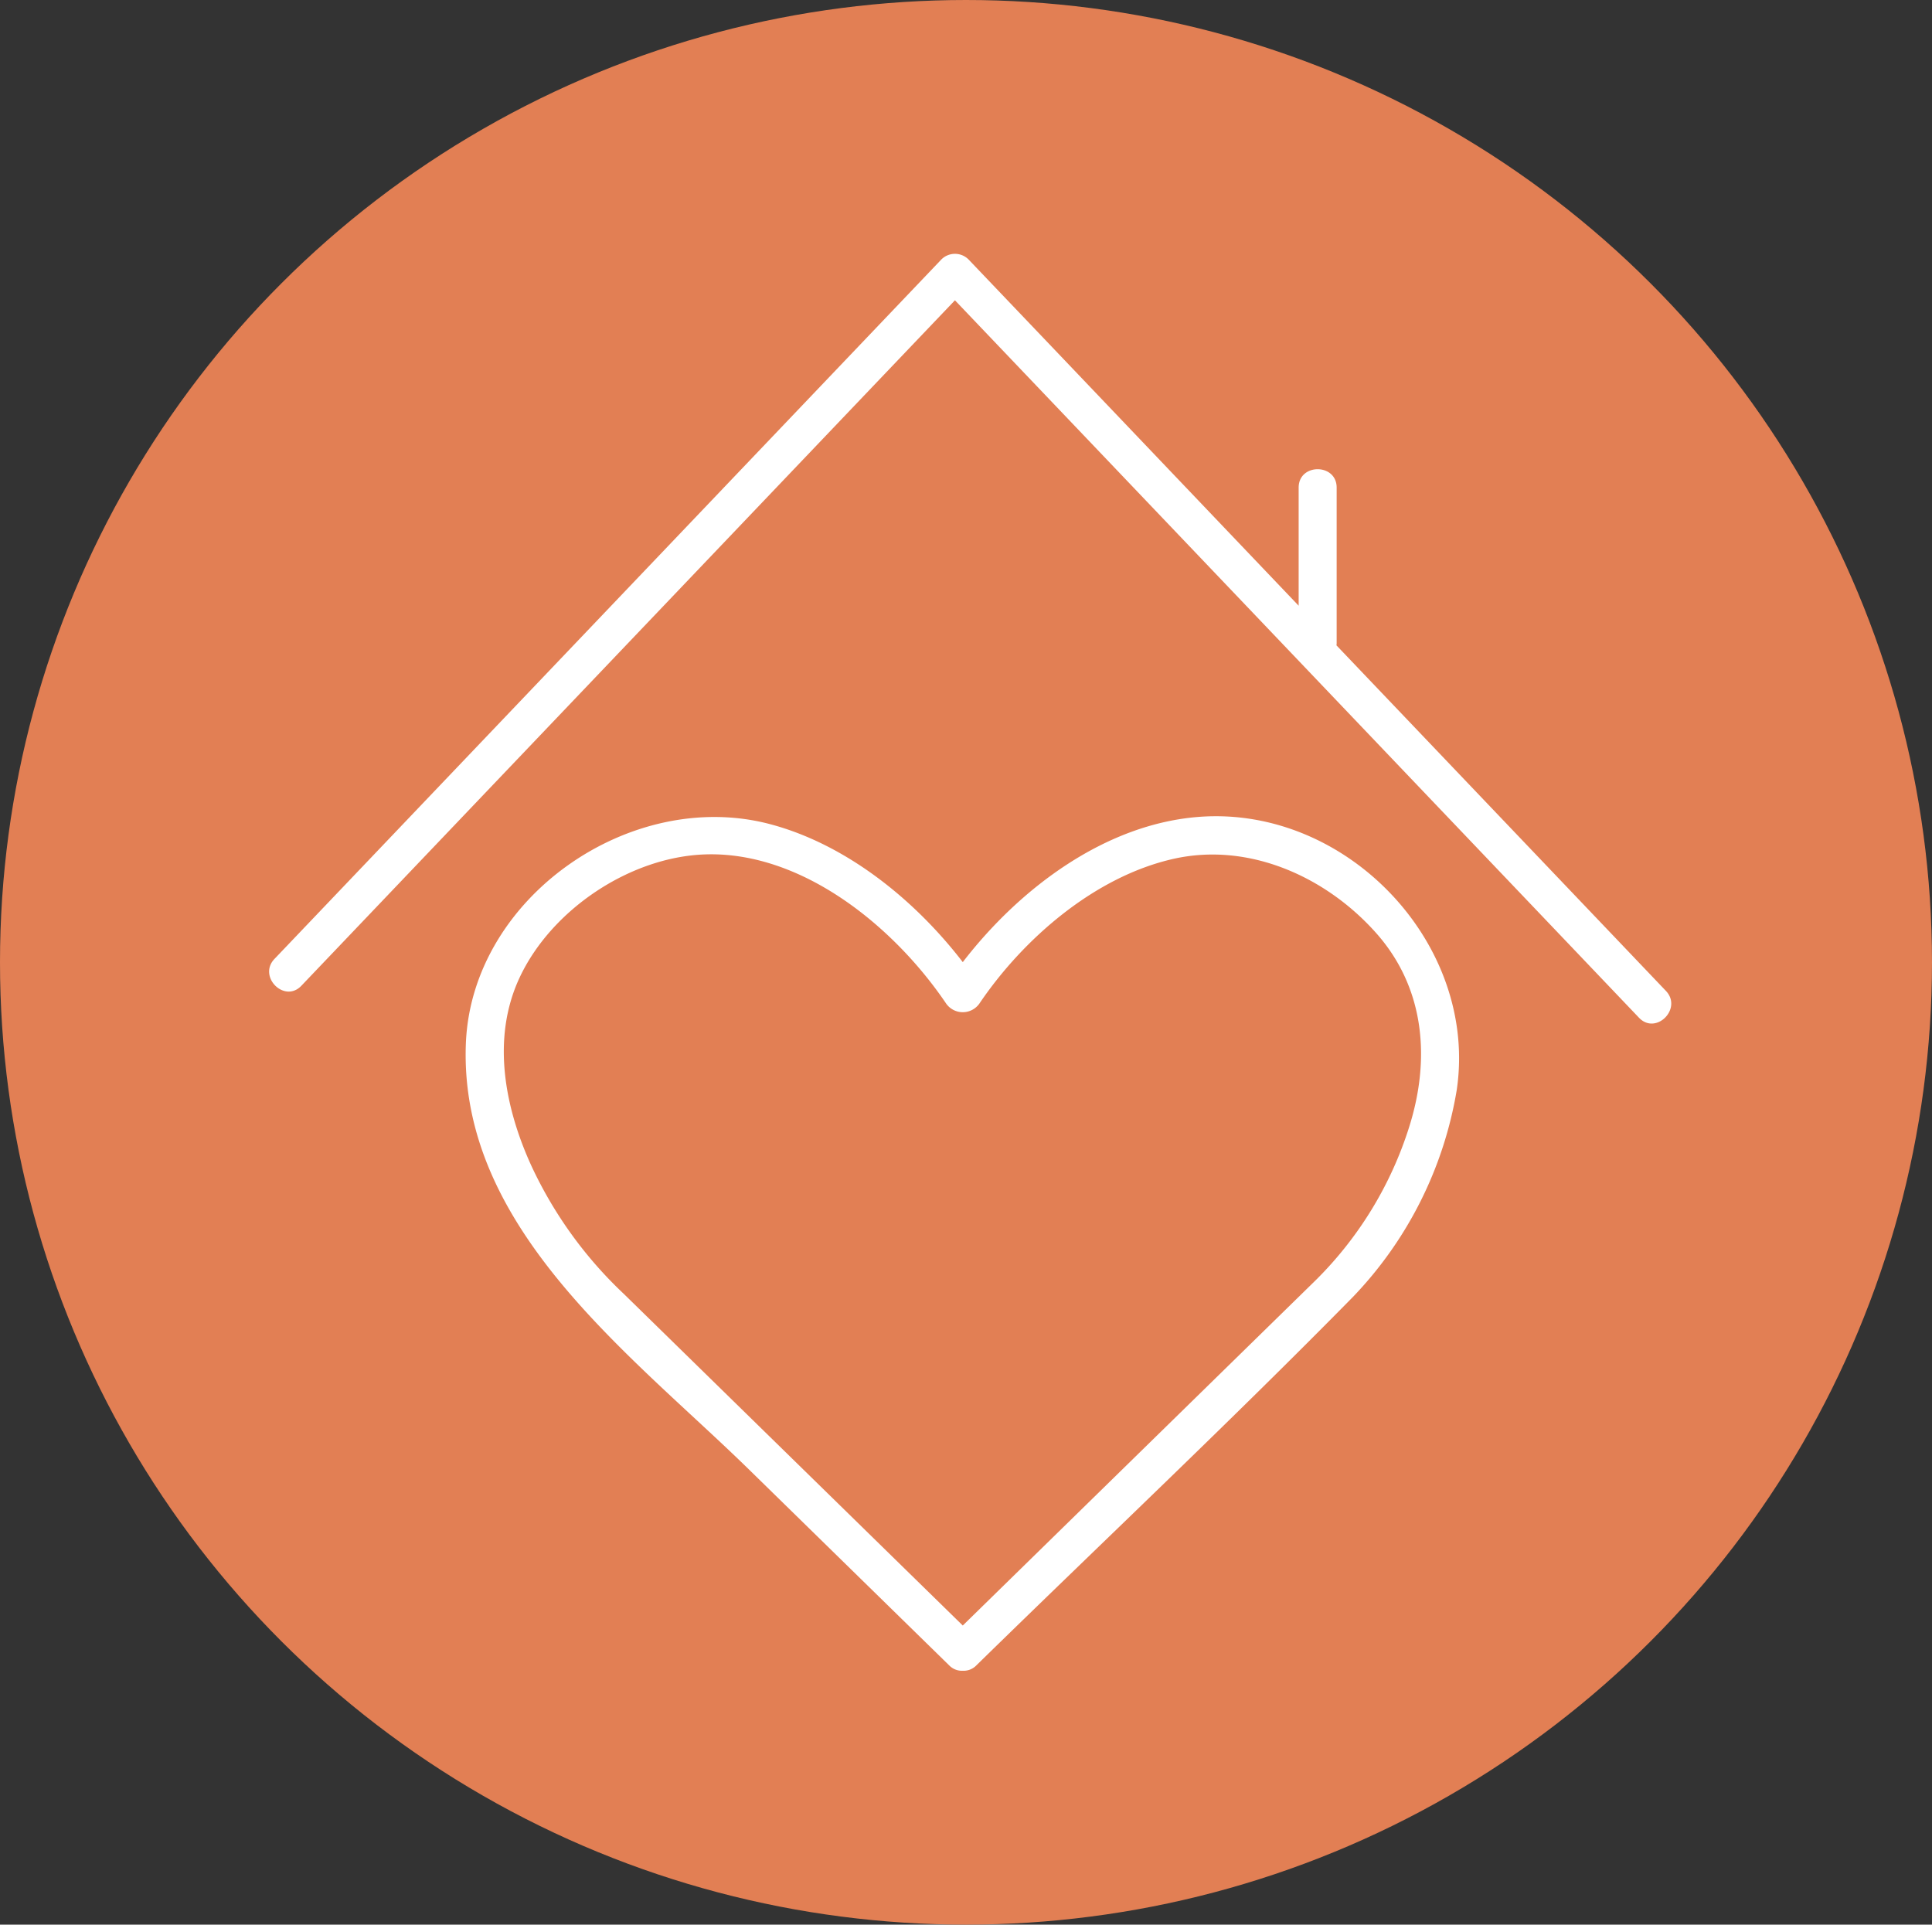
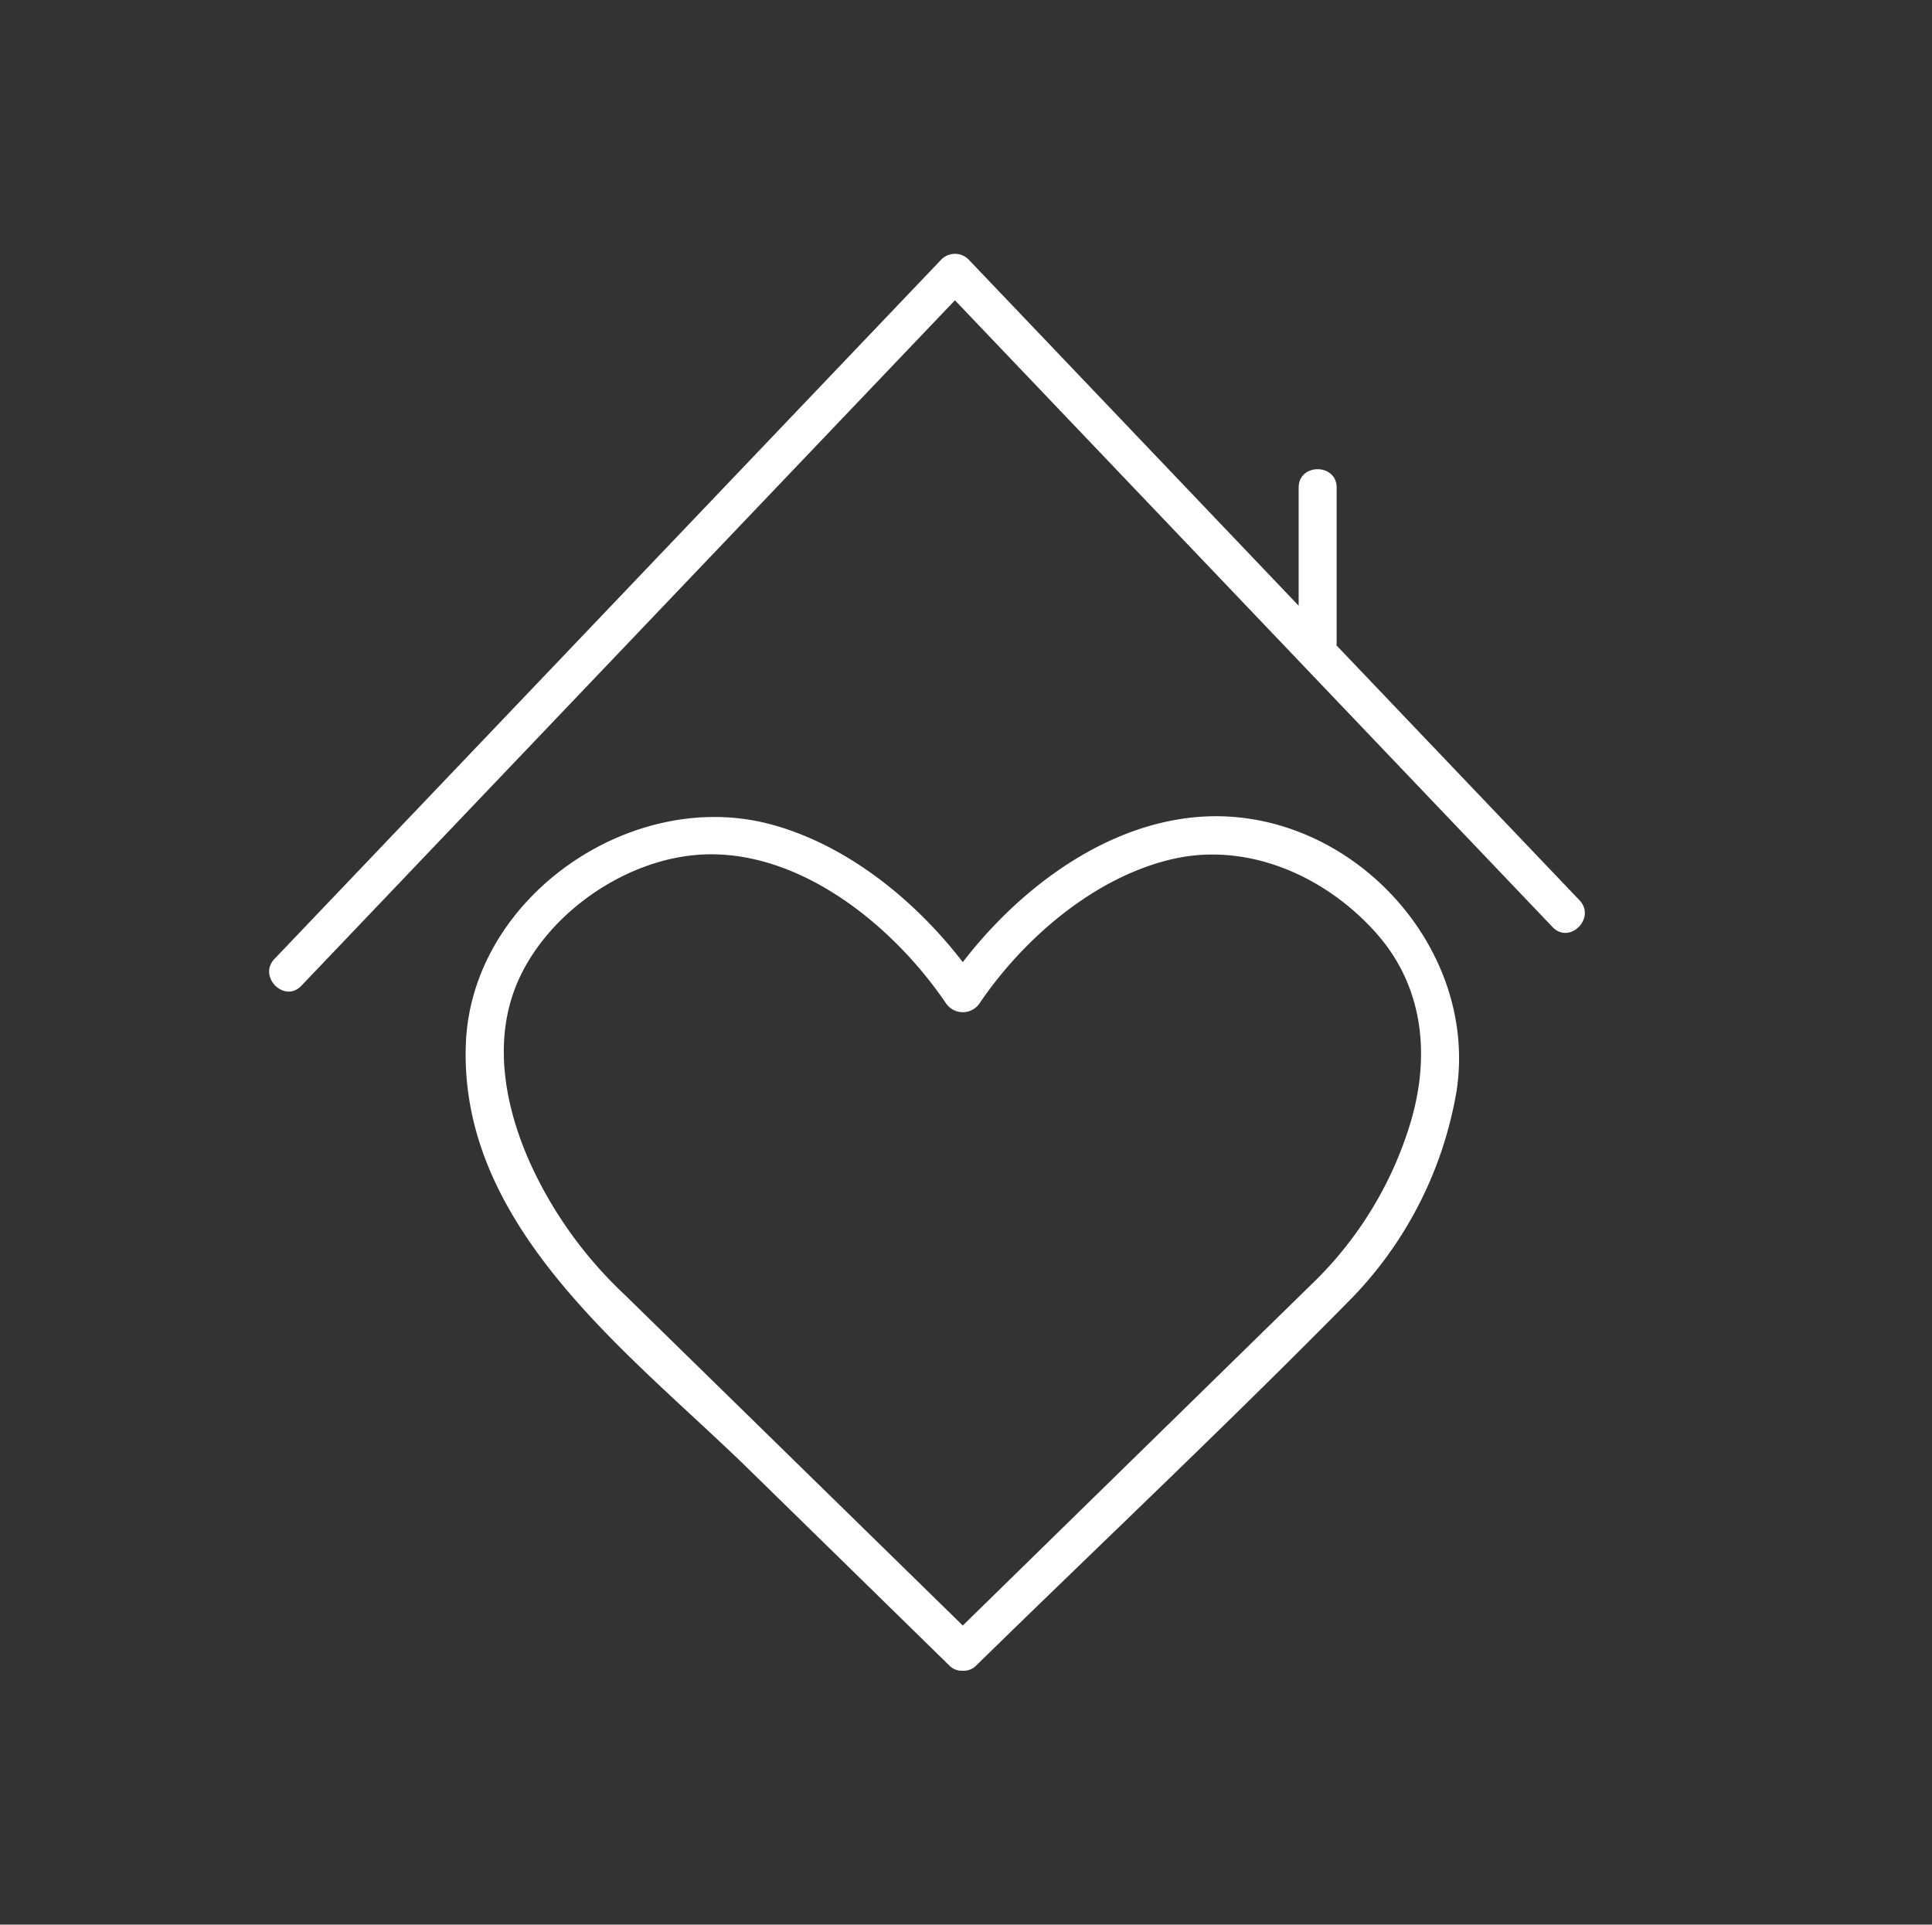
<svg xmlns="http://www.w3.org/2000/svg" width="263.835" height="262.835" viewBox="0 0 263.835 262.835">
  <rect x="0" y="0" width="263.835" height="262.835" fill="#333333" stroke="none" />
  <g id="Group_240" data-name="Group 240" transform="translate(-117.51 -79.583)">
-     <ellipse id="Ellipse_44" data-name="Ellipse 44" cx="131.917" cy="131.417" rx="131.917" ry="131.417" transform="translate(117.51 79.583)" fill="#e27f54" />
    <g id="Group_187" data-name="Group 187" transform="translate(154.26 114.247)">
      <g id="Group_43" data-name="Group 43" transform="translate(0 0)">
-         <path id="Path_53" data-name="Path 53" d="M190.748,100.656,145.757,53.468a2.438,2.438,0,0,0,.027-.267V31.92c0-3.338-5.189-3.344-5.189,0V48.054L107.3,13.127,95.493.748a2.624,2.624,0,0,0-3.669,0L12.01,84.461.733,96.288c-2.3,2.417,1.359,6.091,3.669,3.669L84.216,16.245l9.442-9.9q40.809,42.8,81.617,85.6l11.8,12.379c2.31,2.421,5.975-1.252,3.67-3.669" transform="translate(0 0)" fill="#fff" />
+         <path id="Path_53" data-name="Path 53" d="M190.748,100.656,145.757,53.468a2.438,2.438,0,0,0,.027-.267V31.92c0-3.338-5.189-3.344-5.189,0V48.054L107.3,13.127,95.493.748a2.624,2.624,0,0,0-3.669,0L12.01,84.461.733,96.288c-2.3,2.417,1.359,6.091,3.669,3.669L84.216,16.245l9.442-9.9q40.809,42.8,81.617,85.6c2.31,2.421,5.975-1.252,3.67-3.669" transform="translate(0 0)" fill="#fff" />
        <path id="Path_54" data-name="Path 54" d="M126.146,75.053c-12.855.922-24.58,9.7-32.393,19.846-6.6-8.576-15.972-16.11-26.338-18.847C48.406,71.033,26.666,86.1,25.894,106.031c-.978,25.251,22.651,42.493,38.661,58.157l27.339,26.748a2.424,2.424,0,0,0,1.776.739c.029,0,.058,0,.086,0s.049,0,.073,0a2.415,2.415,0,0,0,1.78-.739c17.131-16.76,34.615-33.224,51.42-50.31a53.4,53.4,0,0,0,14.178-28.26c2.947-19.868-14.878-38.76-35.061-37.313m28.55,42.411a51.042,51.042,0,0,1-12.745,20.872l-26.712,26.136L93.752,185.495,47.467,140.21a56.993,56.993,0,0,1-12.6-17.436c-3.664-7.977-5.5-17.437-1.66-25.708C37.531,87.75,48.28,80.54,58.555,80.19c13.253-.452,25.828,9.871,32.933,20.379a2.775,2.775,0,0,0,4.526,0c6.054-8.953,15.822-17.362,26.5-19.771,10.317-2.327,20.9,2.451,27.741,10.19,6.63,7.5,7.38,17.231,4.44,26.475" transform="translate(0.975 1.828)" fill="#fff" />
      </g>
    </g>
  </g>
</svg>